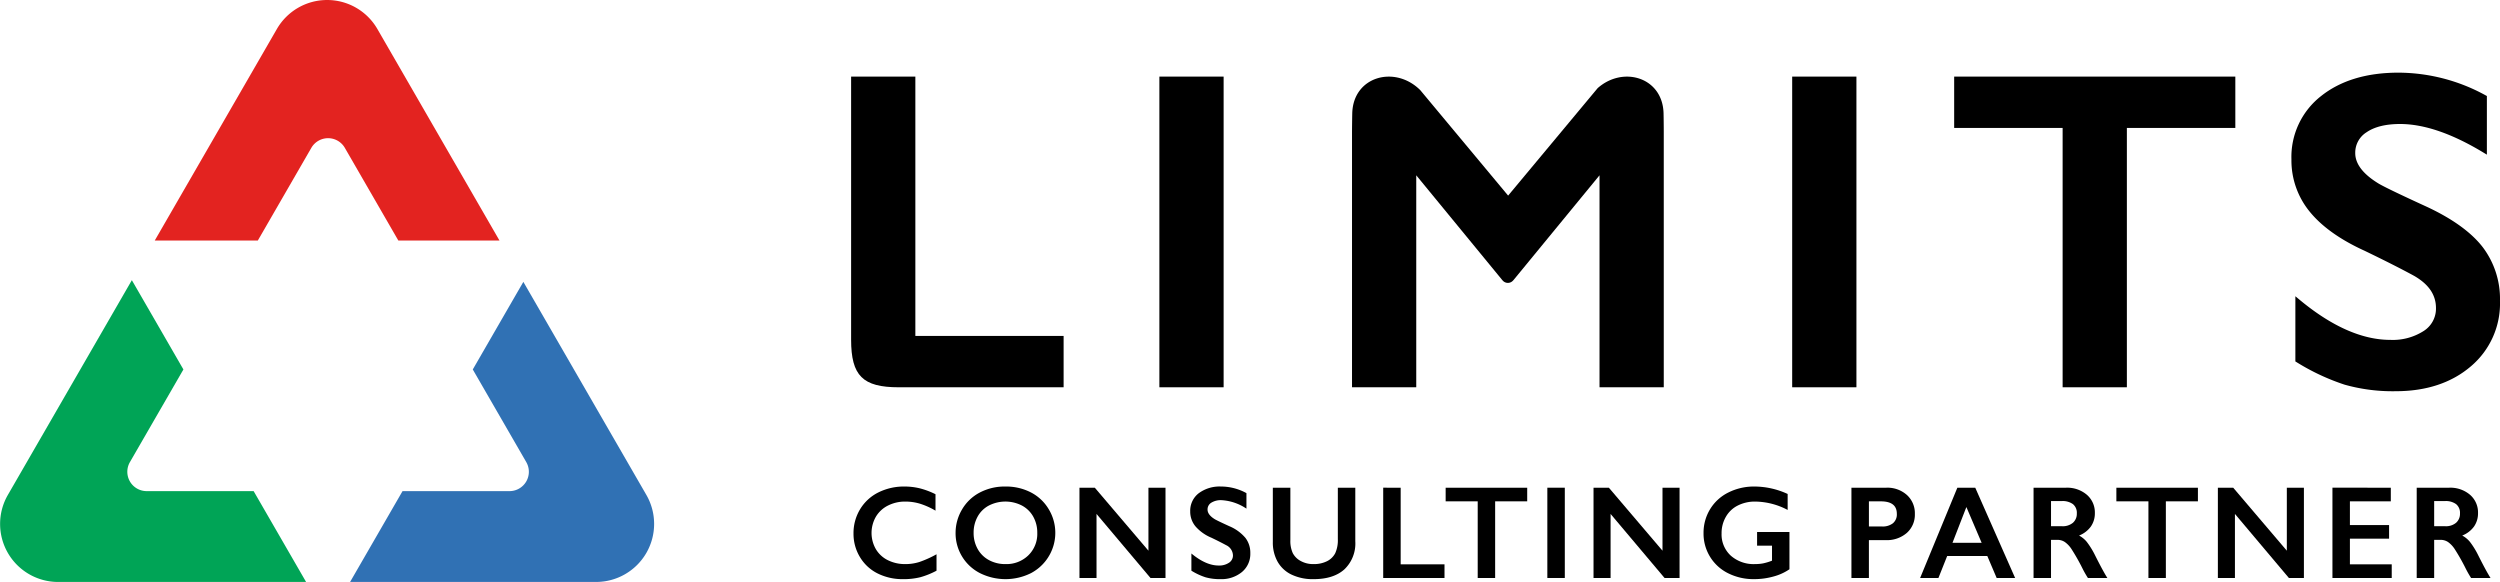
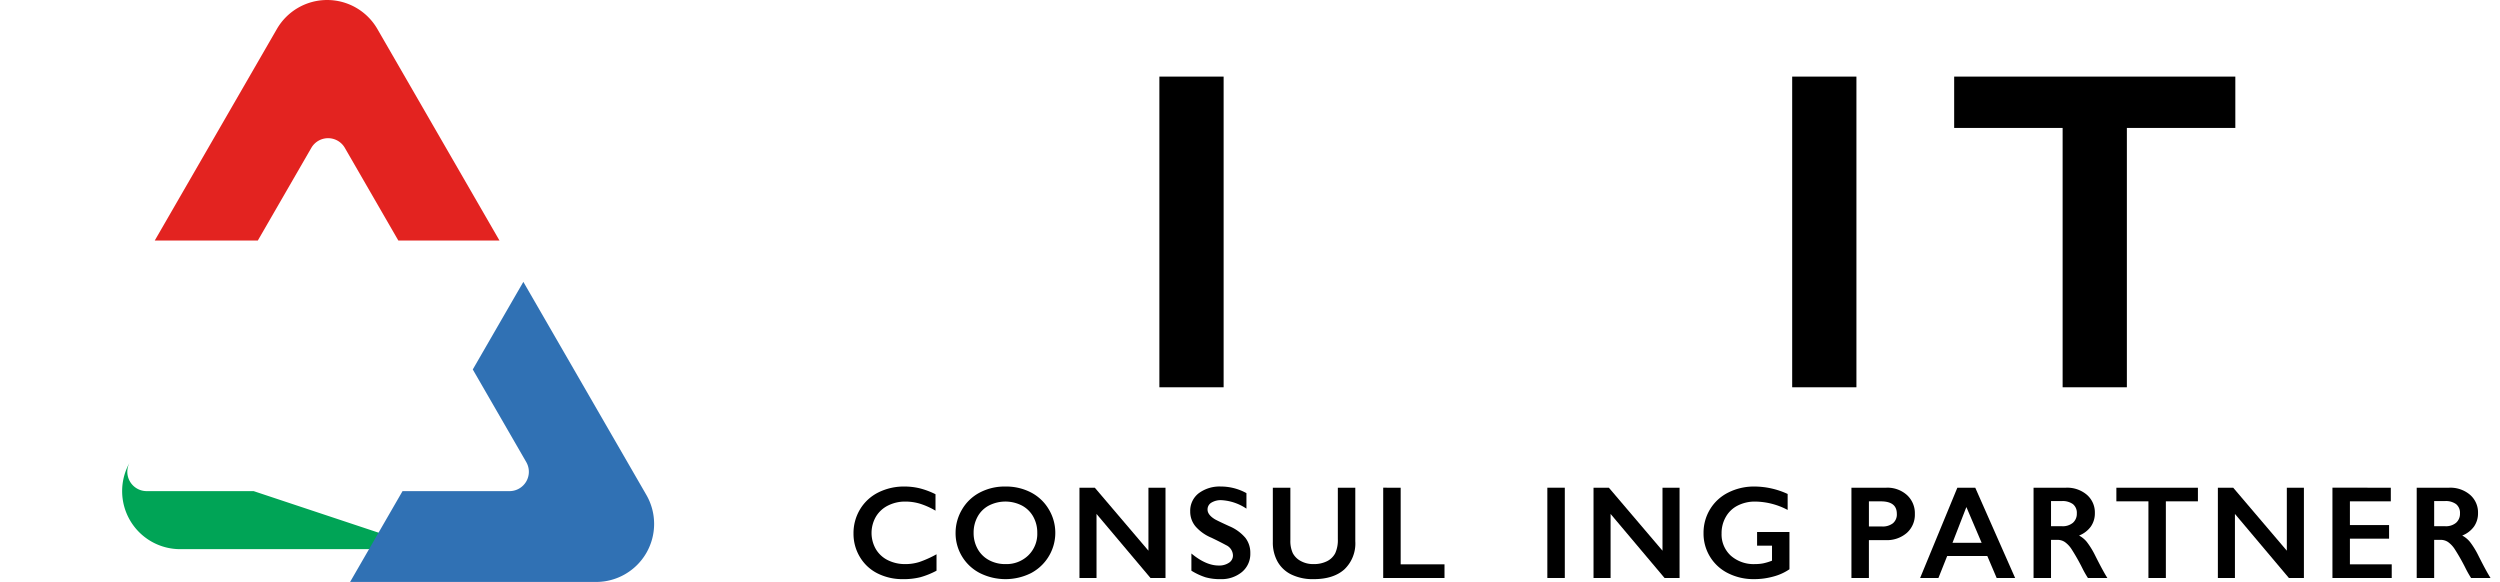
<svg xmlns="http://www.w3.org/2000/svg" width="600" height="139.67" viewBox="0 0 600 139.67">
  <g id="img_about_03_pc" transform="translate(-3660 -5427.606)">
    <rect id="長方形_226" data-name="長方形 226" width="15.418" height="74.564" transform="translate(3938.251 5445.989)" />
    <rect id="長方形_227" data-name="長方形 227" width="15.418" height="74.564" transform="translate(4090.124 5445.989)" />
    <path id="パス_10525" data-name="パス 10525" d="M4129,5458.311h26.03v62.242h15.418v-62.242h26.031v-12.322H4129Z" />
-     <path id="パス_10526" data-name="パス 10526" d="M4255.882,5486.958c-2.708-3.527-7.164-6.768-13.251-9.634-6.972-3.191-11.022-5.153-12.051-5.84-3.531-2.21-5.322-4.609-5.322-7.132a5.773,5.773,0,0,1,2.746-5.022c1.9-1.3,4.6-1.964,8.018-1.964,5.734,0,12.423,2.283,19.882,6.786l.947.571v-14.074l-.328-.177a43.689,43.689,0,0,0-20.921-5.428c-7.632,0-13.872,1.892-18.548,5.621a18.528,18.528,0,0,0-7.11,15.209,19.4,19.4,0,0,0,4.418,12.57c2.9,3.556,7.326,6.705,13.149,9.352,4.831,2.329,8.829,4.354,11.873,6.013,3.532,2.034,5.25,4.57,5.25,7.752a6.343,6.343,0,0,1-2.937,5.472,13.734,13.734,0,0,1-8.037,2.143c-6.745,0-14.062-3.236-21.748-9.618l-1.023-.85v15.644l.3.181a53.276,53.276,0,0,0,11.5,5.389,42.461,42.461,0,0,0,12.279,1.576c7.327,0,13.387-2,18.013-5.949a19.744,19.744,0,0,0,7.015-15.721A20.6,20.6,0,0,0,4255.882,5486.958Z" />
    <g id="グループ_966" data-name="グループ 966">
      <path id="パス_10527" data-name="パス 10527" d="M3877.089,5544.373a15.491,15.491,0,0,1,3.612.42,18.679,18.679,0,0,1,3.82,1.427v3.944a17.946,17.946,0,0,0-3.7-1.662,12.112,12.112,0,0,0-3.544-.517,9.027,9.027,0,0,0-4.171.958,7,7,0,0,0-2.9,2.689,7.813,7.813,0,0,0-.007,7.756,6.867,6.867,0,0,0,2.882,2.661,9.167,9.167,0,0,0,4.191.937,11.165,11.165,0,0,0,3.406-.51,25.464,25.464,0,0,0,4.088-1.847v3.943a19.246,19.246,0,0,1-3.881,1.565,16.383,16.383,0,0,1-4.13.462,13.29,13.29,0,0,1-6.122-1.365,10.243,10.243,0,0,1-4.246-3.93,10.727,10.727,0,0,1-1.545-5.625,11.034,11.034,0,0,1,1.593-5.874,10.672,10.672,0,0,1,4.378-4.019A13.7,13.7,0,0,1,3877.089,5544.373Z" />
      <path id="パス_10528" data-name="パス 10528" d="M3901.321,5544.373a12.947,12.947,0,0,1,6.053,1.392,10.639,10.639,0,0,1,4.288,4,10.937,10.937,0,0,1-4.24,15.4,13.722,13.722,0,0,1-12.257-.021,10.739,10.739,0,0,1-5.825-9.645,10.961,10.961,0,0,1,1.537-5.6,10.648,10.648,0,0,1,4.24-4.068A12.8,12.8,0,0,1,3901.321,5544.373Zm-7.652,11.126a7.745,7.745,0,0,0,.979,3.875,6.768,6.768,0,0,0,2.723,2.668,8.107,8.107,0,0,0,3.95.944,7.518,7.518,0,0,0,5.481-2.1,7.179,7.179,0,0,0,2.144-5.391,7.79,7.79,0,0,0-.965-3.888,6.715,6.715,0,0,0-2.73-2.675,8.708,8.708,0,0,0-7.928.007,6.6,6.6,0,0,0-2.7,2.668A7.89,7.89,0,0,0,3893.669,5555.5Z" />
      <path id="パス_10529" data-name="パス 10529" d="M3922.754,5544.655l12.871,15.119v-15.119h4.095v21.668h-3.6l-12.954-15.374v15.374h-4.095v-21.668Z" />
      <path id="パス_10530" data-name="パス 10530" d="M3953.046,5544.373a12.675,12.675,0,0,1,6.1,1.585v3.723a11.907,11.907,0,0,0-5.971-2.034,4.327,4.327,0,0,0-2.474.614,1.889,1.889,0,0,0-.89,1.634c0,.82.552,1.571,1.655,2.268q.465.311,3.585,1.737a10.2,10.2,0,0,1,3.846,2.792,5.872,5.872,0,0,1,1.179,3.688,5.643,5.643,0,0,1-2.006,4.509,7.74,7.74,0,0,1-5.2,1.71,12.433,12.433,0,0,1-3.578-.455,15.437,15.437,0,0,1-3.357-1.572v-4.13c2.316,1.924,4.5,2.889,6.542,2.889a4.182,4.182,0,0,0,2.482-.669,2.059,2.059,0,0,0,.951-1.772,2.8,2.8,0,0,0-1.647-2.447q-1.365-.744-3.523-1.785a10.263,10.263,0,0,1-3.819-2.717,5.528,5.528,0,0,1-1.269-3.6,5.3,5.3,0,0,1,2.034-4.35A8.389,8.389,0,0,1,3953.046,5544.373Z" />
      <path id="パス_10531" data-name="パス 10531" d="M3969.688,5544.655v12.609a6.911,6.911,0,0,0,.579,3.089,4.534,4.534,0,0,0,1.9,1.889,6.118,6.118,0,0,0,3.068.744,6.983,6.983,0,0,0,3.268-.7,4.45,4.45,0,0,0,1.958-1.923,7.557,7.557,0,0,0,.62-3.371v-12.334h4.191v12.871a8.571,8.571,0,0,1-2.626,6.729q-2.616,2.347-7.411,2.344a11.813,11.813,0,0,1-5.219-1.069,7.594,7.594,0,0,1-3.378-3.095,9.382,9.382,0,0,1-1.158-4.75v-13.03Z" />
      <path id="パス_10532" data-name="パス 10532" d="M3996.161,5544.655v18.393h10.52v3.275h-14.712v-21.668Z" />
-       <path id="パス_10533" data-name="パス 10533" d="M4026.529,5544.655v3.275h-7.694v18.393h-4.185V5547.93h-7.693v-3.275Z" />
      <path id="パス_10534" data-name="パス 10534" d="M4035.553,5544.655v21.668h-4.192v-21.668Z" />
      <path id="パス_10535" data-name="パス 10535" d="M4046.128,5544.655,4059,5559.774v-15.119h4.095v21.668h-3.6l-12.953-15.374v15.374h-4.095v-21.668Z" />
      <path id="パス_10536" data-name="パス 10536" d="M4081.094,5544.373a19.151,19.151,0,0,1,7.942,1.785v3.833a17.006,17.006,0,0,0-7.756-2.006,9.059,9.059,0,0,0-4.219.951,6.741,6.741,0,0,0-2.861,2.724,7.772,7.772,0,0,0-1.02,3.964,6.9,6.9,0,0,0,2.213,5.342,8.3,8.3,0,0,0,5.825,2.02,10.489,10.489,0,0,0,1.9-.165,12.748,12.748,0,0,0,2.165-.655v-3.6H4081.7v-3.274h7.769v8.934a12.434,12.434,0,0,1-3.84,1.744,17.108,17.108,0,0,1-4.66.628,13.553,13.553,0,0,1-6.211-1.407,10.585,10.585,0,0,1-5.908-9.637,10.822,10.822,0,0,1,1.578-5.75,10.651,10.651,0,0,1,4.392-4.005A13.653,13.653,0,0,1,4081.094,5544.373Z" />
      <path id="パス_10537" data-name="パス 10537" d="M4112.73,5544.655a6.99,6.99,0,0,1,4.936,1.758,5.9,5.9,0,0,1,1.9,4.536,5.839,5.839,0,0,1-1.923,4.55,7.286,7.286,0,0,1-5.074,1.738h-4.033v9.086h-4.192v-21.668Zm-1.041,9.307a3.988,3.988,0,0,0,2.613-.772,2.75,2.75,0,0,0,.938-2.268c0-2-1.282-2.992-3.847-2.992h-2.854v6.032Z" />
      <path id="パス_10538" data-name="パス 10538" d="M4134.06,5544.655l9.569,21.668H4139.2l-2.247-5.274h-9.631l-2.1,5.274h-4.391l8.934-21.668Zm-5.46,13.216h6.991l-3.661-8.576Z" />
      <path id="パス_10539" data-name="パス 10539" d="M4155.859,5544.655a7.272,7.272,0,0,1,4.977,1.689,5.6,5.6,0,0,1,1.931,4.406,5.517,5.517,0,0,1-.959,3.219,6.308,6.308,0,0,1-2.833,2.165,6.216,6.216,0,0,1,1.847,1.516,19.366,19.366,0,0,1,2,3.24c1.323,2.634,2.309,4.44,2.95,5.433H4161.1a24.44,24.44,0,0,1-1.3-2.282,49.37,49.37,0,0,0-2.64-4.66,6.244,6.244,0,0,0-1.613-1.7,3.182,3.182,0,0,0-1.786-.51h-1.517v9.155h-4.191v-21.668Zm-.945,9.245a3.788,3.788,0,0,0,2.586-.827,2.846,2.846,0,0,0,.937-2.248,2.672,2.672,0,0,0-.931-2.226,4.2,4.2,0,0,0-2.654-.738h-2.606v6.039Z" />
      <path id="パス_10540" data-name="パス 10540" d="M4187.5,5544.655v3.275h-7.694v18.393h-4.184V5547.93h-7.694v-3.275Z" />
      <path id="パス_10541" data-name="パス 10541" d="M4195.968,5544.655l12.871,15.119v-15.119h4.1v21.668h-3.6l-12.954-15.374v15.374h-4.095v-21.668Z" />
      <path id="パス_10542" data-name="パス 10542" d="M4233.795,5544.655v3.275h-9.817v5.687h9.4v3.275h-9.4v6.156h10.037v3.275h-14.229v-21.668Z" />
      <path id="パス_10543" data-name="パス 10543" d="M4247.817,5544.655a7.272,7.272,0,0,1,4.977,1.689,5.6,5.6,0,0,1,1.931,4.406,5.51,5.51,0,0,1-.959,3.219,6.308,6.308,0,0,1-2.833,2.165,6.232,6.232,0,0,1,1.848,1.516,19.442,19.442,0,0,1,2,3.24c1.323,2.634,2.309,4.44,2.95,5.433h-4.667a24.44,24.44,0,0,1-1.3-2.282,49.37,49.37,0,0,0-2.64-4.66,6.244,6.244,0,0,0-1.613-1.7,3.182,3.182,0,0,0-1.786-.51H4244.2v9.155h-4.191v-21.668Zm-.945,9.245a3.785,3.785,0,0,0,2.586-.827,2.846,2.846,0,0,0,.937-2.248,2.674,2.674,0,0,0-.93-2.226,4.2,4.2,0,0,0-2.655-.738H4244.2v6.039Z" />
    </g>
    <g id="グループ_967" data-name="グループ 967">
-       <path id="パス_10544" data-name="パス 10544" d="M3720.872,5545.475H3695.2a4.642,4.642,0,0,1-4.02-6.964l12.837-22.235-12.372-21.429-29.755,51.537a13.929,13.929,0,0,0,12.062,20.893h59.51Z" fill="#00a456" />
+       <path id="パス_10544" data-name="パス 10544" d="M3720.872,5545.475H3695.2a4.642,4.642,0,0,1-4.02-6.964a13.929,13.929,0,0,0,12.062,20.893h59.51Z" fill="#00a456" />
      <path id="パス_10545" data-name="パス 10545" d="M3721.882,5485.327l12.838-22.235a4.643,4.643,0,0,1,8.041,0l12.837,22.235h24.275l-29.3-50.757a13.929,13.929,0,0,0-24.124,0l-29.305,50.757Z" fill="#e32320" />
      <path id="パス_10546" data-name="パス 10546" d="M3815.124,5546.384l-29.52-51.13-12.137,21.022,12.837,22.235a4.643,4.643,0,0,1-4.021,6.964h-25.674l-12.587,21.8h59.04A13.929,13.929,0,0,0,3815.124,5546.384Z" fill="#3071b4" />
    </g>
-     <path id="パス_10547" data-name="パス 10547" d="M4059.255,5454.848c-.178-8.671-9.7-11.515-15.821-6.083l-21.484,25.789-21.09-25.317c-6.083-6.055-16.137-3.3-16.32,5.611-.028,1.366-.045,2.88-.056,4.381v61.324H3999.9v-50.875l20.7,25.212h.011a1.647,1.647,0,0,0,2.559,0h.016l20.7-25.211v50.874h15.418v-61.324C4059.3,5457.728,4059.283,5456.214,4059.255,5454.848Z" />
-     <path id="パス_10548" data-name="パス 10548" d="M3879.685,5508.231v-62.242h-15.418v63.135c0,8.68,2.808,11.429,11.428,11.429h39.572v-12.322Z" />
  </g>
</svg>